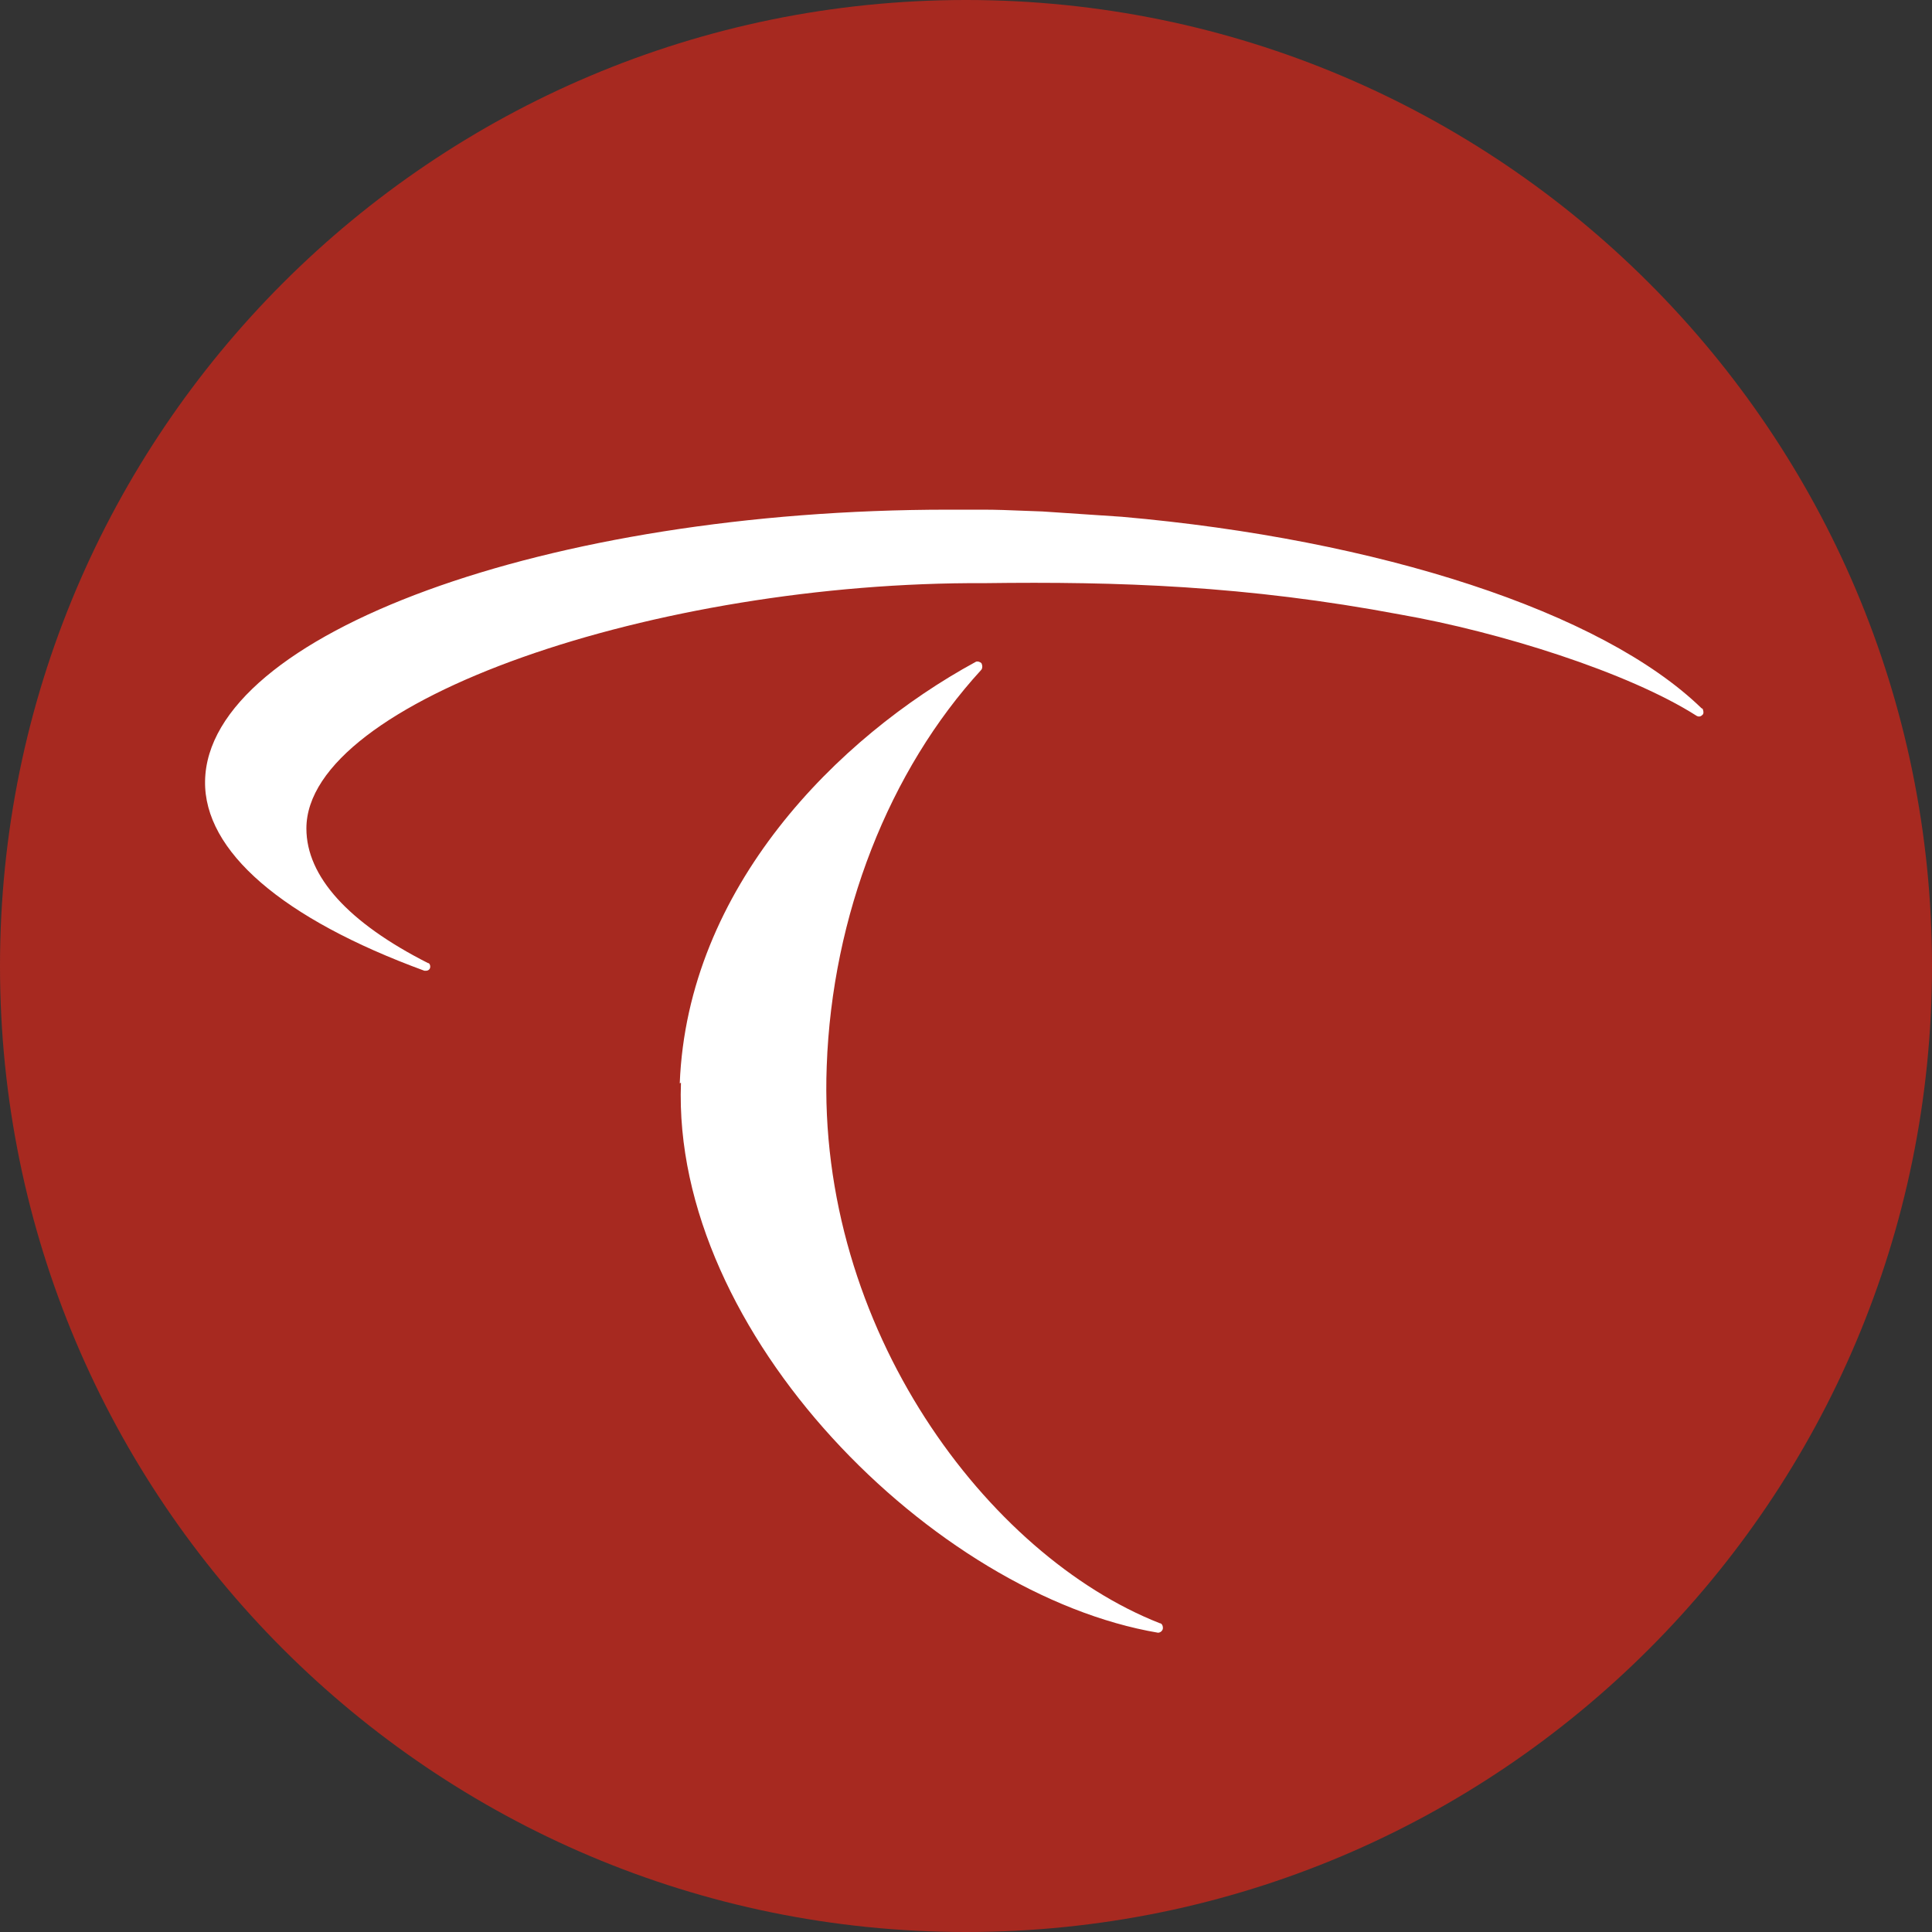
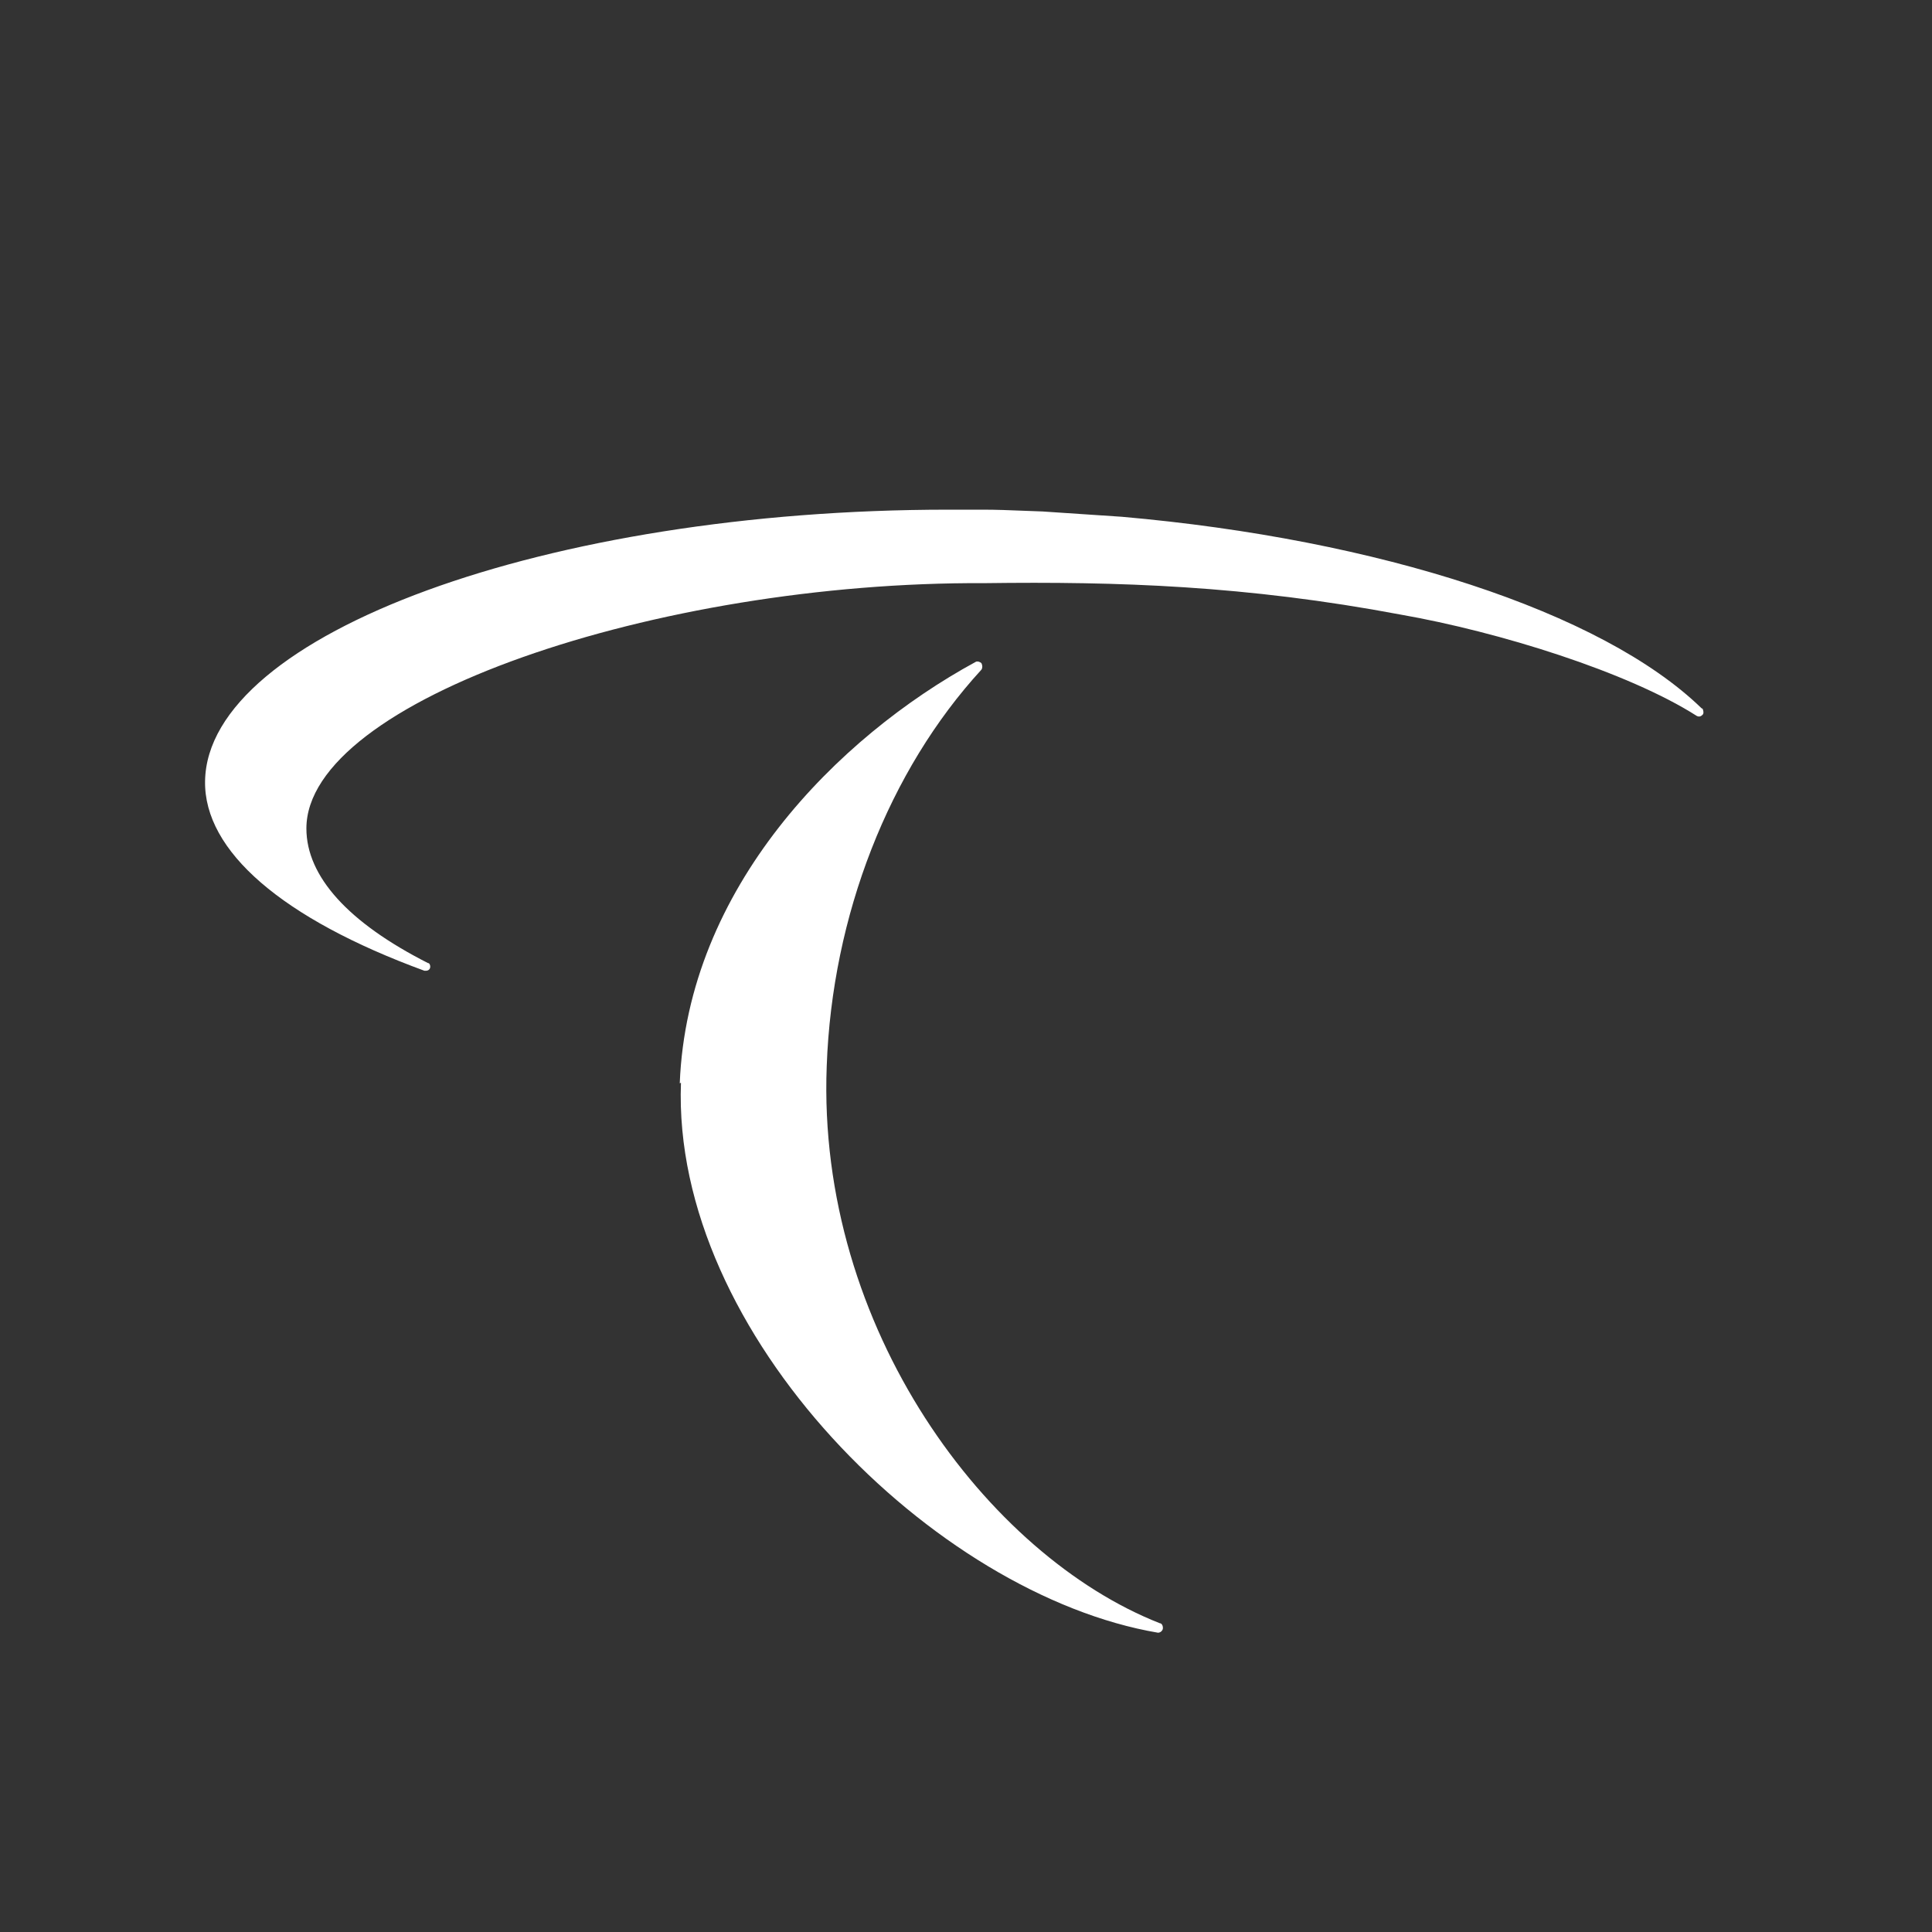
<svg xmlns="http://www.w3.org/2000/svg" version="1.1" width="512" height="512">
  <rect width="100%" height="100%" fill="#333333" stroke="none" />
  <svg width="512" height="512" viewBox="0 0 512 512" fill="none">
    <g clip-path="url(#clip0_3421_558)">
-       <path d="M512 256C512 114.651 397.349 0 256 0C114.651 0 0 114.651 0 256C0 397.349 114.651 512 256 512C397.349 512 512 397.349 512 256Z" fill="#A72920" />
      <path fill-rule="evenodd" clip-rule="evenodd" d="M451.218 189.403C451.694 188.937 451.218 187.84 451.218 187.84L450.907 187.675C424.521 162.075 365.312 142.921 297.307 136.951L276.26 135.543L271.113 135.351C267.584 135.205 264.036 135.067 260.553 135.067H251.291C145.124 135.067 54.967 168.046 54.345 206.994C54.025 225.527 74.761 243.438 112.457 257.253H112.923C113.399 257.253 114.02 256.942 114.02 256.155C114.02 255.845 113.865 255.214 113.399 255.214C92.352 244.535 81.198 232.283 81.198 219.557C81.198 185.637 174.18 154.075 260.873 154.542C296.21 154.075 330.286 155.173 371.127 162.862C397.193 167.424 431.433 178.103 449.655 189.723C450.276 190.034 450.752 189.879 451.218 189.403ZM258.514 175.433C221.915 195.374 182.18 235.264 180.142 287.095L180.462 286.939C177.947 353.527 247.68 422.638 306.889 432.686C307.169 432.676 307.439 432.58 307.663 432.411C307.887 432.243 308.054 432.01 308.142 431.744C308.297 431.113 307.986 430.171 307.355 430.171C261.815 412.27 216.42 352.119 219.09 282.542C220.507 242.651 235.584 204.169 260.087 177.472C260.398 176.997 260.398 176.375 260.087 175.735C259.767 175.433 258.99 175.113 258.514 175.433Z" fill="white" />
    </g>
    <defs>
      <clipPath id="SvgjsClipPath1009">
        <rect width="512" height="512" fill="white" />
      </clipPath>
    </defs>
  </svg>
  <style>@media (prefers-color-scheme: light) { :root { filter: none; } }
@media (prefers-color-scheme: dark) { :root { filter: none; } }
</style>
</svg>